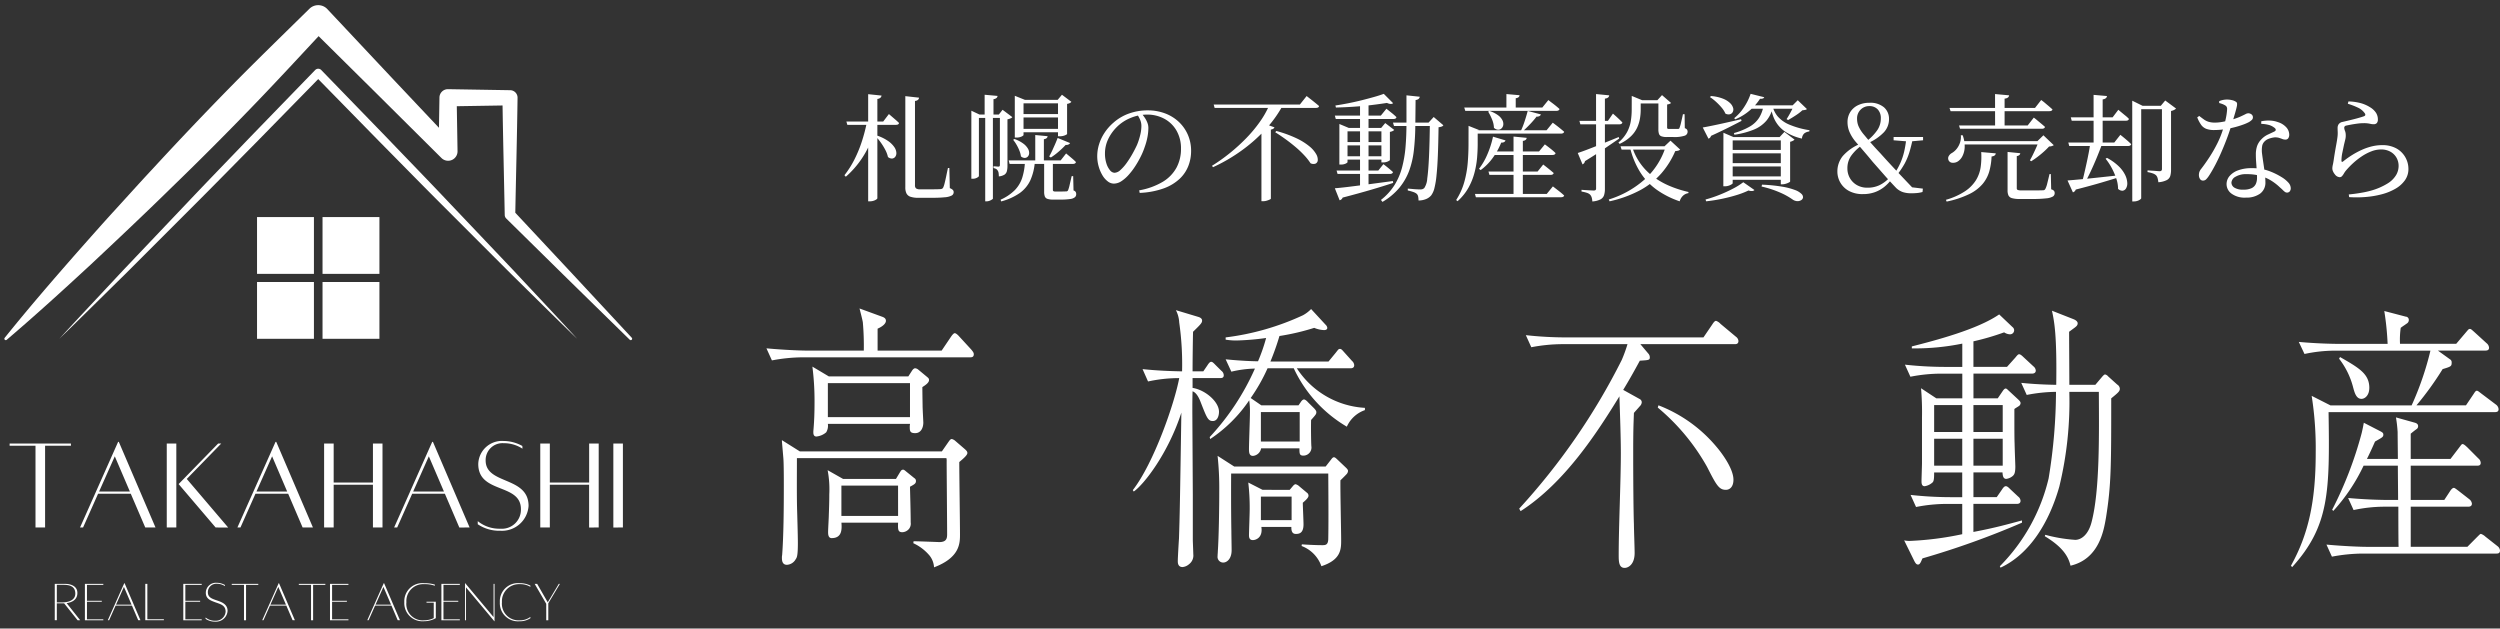
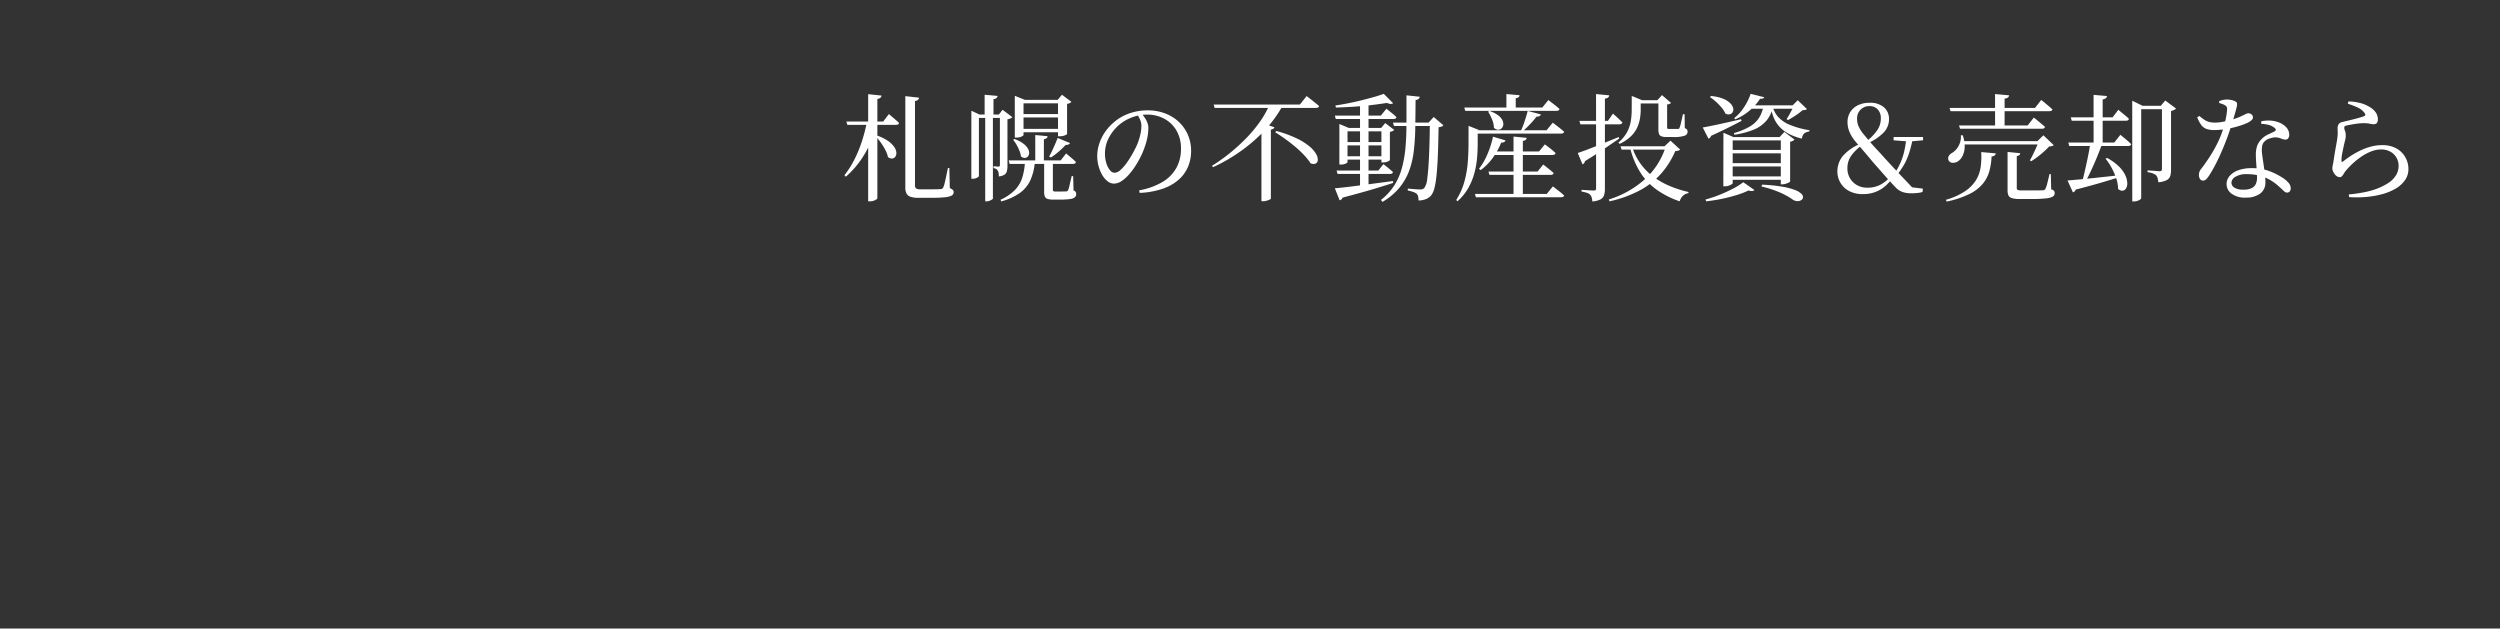
<svg xmlns="http://www.w3.org/2000/svg" width="300.521" height="75.559" viewBox="0 0 300.521 75.559">
  <rect x="0" y="0" width="300.521" height="75.559" fill="#333333" stroke="none" />
  <g id="グループ_36017" data-name="グループ 36017" transform="translate(-646.48 -13514.836)">
-     <path id="合体_39" data-name="合体 39" d="M24.192,73.77v-.162A1.779,1.779,0,0,0,25.369,74,1.183,1.183,0,0,0,26.6,72.917c0-.8-.647-.915-1.256-1.143-.544-.2-1.149-.407-1.122-1.181a1.212,1.212,0,0,1,1.319-1.155,2.03,2.03,0,0,1,.973.26l.007.143a1.742,1.742,0,0,0-.977-.287,1.015,1.015,0,0,0-1.078,1.015c0,.561.37.735.918.93s1.454.409,1.454,1.317a1.386,1.386,0,0,1-1.467,1.291A1.99,1.99,0,0,1,24.192,73.77Zm35.375-2a2.177,2.177,0,0,1,2.393-2.284,2.68,2.68,0,0,1,1.276.288v.152a2.327,2.327,0,0,0-1.276-.324,2.054,2.054,0,0,0-2.143,2.169,2,2,0,0,0,2.143,2.176,2.055,2.055,0,0,0,1.276-.407v.155a2.279,2.279,0,0,1-1.34.368A2.175,2.175,0,0,1,59.567,71.768Zm-.663,2.29-3.409-4.074v3.954h-.115V69.484H55.4l3.412,4.078V69.569h.115v4.489Zm-10.822-2.29a2.177,2.177,0,0,1,2.393-2.284,4.249,4.249,0,0,1,1.276.168v.141a3.542,3.542,0,0,0-1.276-.193,2.028,2.028,0,0,0-2.143,2.169,1.971,1.971,0,0,0,2.143,2.176,2.714,2.714,0,0,0,1.145-.264V71.827h-.87v-.115h1.119v1.98a2.971,2.971,0,0,1-1.458.367A2.174,2.174,0,0,1,48.082,71.768Zm17.06,2.171V71.965l-1.388-2.395h.3l1.269,2.214,1.326-2.214h.133L65.39,71.9v2.04Zm-12.581,0h-.021V69.57h2.215v.115H52.788V71.6h1.78v.114h-1.78v2.112h1.966v.114Zm-13.392,0h-.021V69.57h2.215v.115H39.4V71.6h1.78v.114H39.4v2.112h1.966v.114Zm-2.3,0V69.685H35.4V69.57h3.189v.115h-1.47v4.254Zm-8.06,0V69.685h-1.47V69.57h3.189v.115h-1.47v4.254Zm-7.275,0h-.021V69.57h2.214v.115H21.76V71.6h1.779v.114H21.76v2.112h1.965v.114Zm-11.825,0H9.686V69.57H11.9v.115H9.935V71.6h1.78v.114H9.935v2.112H11.9v.114Zm-.9,0L7.19,71.906c-.059,0-.1,0-.129,0h-.75v2.03H6.063V69.57h1.32c.355,0,1.4.131,1.4,1.09,0,.9-.777,1.149-1.293,1.22l1.633,2.057ZM6.311,71.793h.63c.815,0,1.591-.277,1.591-1.056,0-.886-.7-1.055-1.412-1.055H6.311Zm40.977,2.143-.752-1.756H44.571l-.782,1.756h-.158l1.981-4.453h.038l1.908,4.453Zm-2.666-1.871h1.864l-.914-2.134Zm-9.97,1.871L33.9,72.181H31.935l-.782,1.756H31l1.981-4.453h.038l1.908,4.453Zm-2.666-1.871H33.85l-.915-2.134ZM16.944,73.937V69.569h.249v4.254H19.18v.114Zm-.849,0-.753-1.756H13.377l-.782,1.756h-.158l1.981-4.453h.037l1.909,4.453Zm-2.667-1.871h1.864l-.914-2.134ZM56.909,62.4v-.374a4.119,4.119,0,0,0,2.718.909A2.289,2.289,0,0,0,62.1,60.59c0-3.165-5.129-1.816-5.129-5.429a2.848,2.848,0,0,1,3.05-2.771,4.7,4.7,0,0,1,2.249.6l.016.329a4.034,4.034,0,0,0-2.259-.661,2.024,2.024,0,0,0-2.168,2.078c0,2.93,5.159,1.87,5.159,5.459a3.2,3.2,0,0,1-3.392,2.986A4.594,4.594,0,0,1,56.909,62.4Zm16.3.392V52.7h1.149V62.79Zm-2.914,0V57.647h-4.72V62.79h-1.15V52.7h1.15v4.686H70.3V52.7h1.149V62.79Zm-15.6,0-1.738-4.059H49.029L47.224,62.79h-.368L51.435,52.5h.089l4.408,10.29Zm-5.549-4.323h3.7L51.03,54.234ZM44.31,62.79V57.647H39.59V62.79H38.44V52.7h1.15v4.686H44.31V52.7h1.15V62.79Zm-8.453,0-1.738-4.059H30.19L28.385,62.79h-.368L32.6,52.5h.089l4.408,10.29Zm-5.549-4.323H34L32.19,54.234ZM25.4,62.79l-4.448-5.219L25.7,52.7h.371l-4.139,4.253,4.978,5.842Zm-5.874,0V52.7h1.149V62.79Zm-2.585,0L15.2,58.731H11.271L9.465,62.79H9.1L13.677,52.5h.088l4.409,10.29Zm-5.549-4.323h3.7l-1.813-4.232ZM3.747,62.79V52.961H.636V52.7H8.007v.264H4.9V62.79ZM75.186,40.226l-7.437-7.282-7.417-7.3a.612.612,0,0,1-.179-.413V25.2c-.084-4.38-.194-8.76-.262-13.14l-5.5.089.089,5.41a1.132,1.132,0,0,1-1.927.821l-.029-.028L44.59,10.468,37.779,3.727c-2.706,2.911-5.406,5.828-8.17,8.683q-4.678,4.84-9.517,9.523c-1.6,1.574-3.221,3.127-4.849,4.676s-3.263,3.084-4.9,4.619c-3.3,3.05-6.622,6.078-10.056,9a.174.174,0,0,1-.243-.019.175.175,0,0,1,0-.219C2.864,36.479,5.8,33.078,8.767,29.7c1.49-1.68,2.972-3.368,4.488-5.023s3.012-3.328,4.545-4.966q4.561-4.956,9.27-9.764c3.141-3.2,6.366-6.328,9.567-9.475L36.68.43A1.505,1.505,0,0,1,38.8.446l.025.026,7.658,8.157,5.764,6.113.059-3.608V11.1a1.016,1.016,0,0,1,1.033-1l7.444.123h.029a.9.9,0,0,1,.883.908c-.064,4.608-.182,9.216-.272,13.823l6.919,7.407,7.083,7.622a.171.171,0,0,1-.009.24.172.172,0,0,1-.117.046A.166.166,0,0,1,75.186,40.226ZM60.9,32.294l-7.883-7.887c-2.634-2.622-5.231-5.284-7.845-7.925L37.733,8.887,30.3,16.48c-2.614,2.642-5.21,5.3-7.845,7.925L14.57,32.294c-2.655,2.6-5.283,5.231-7.96,7.813,2.51-2.743,5.069-5.439,7.6-8.161l7.679-8.087c2.553-2.7,5.143-5.367,7.715-8.05L37.367,7.8a.51.51,0,0,1,.721-.012L38.1,7.8l7.764,8.006c2.572,2.684,5.163,5.348,7.715,8.05l7.679,8.087c2.532,2.722,5.091,5.419,7.6,8.162C66.183,37.525,63.552,34.9,60.9,32.294ZM38.251,40.107V33.283H45.09v6.824Zm-7.873,0V33.283h6.839v6.824ZM38.251,32.3V25.476H45.09V32.3Zm-7.873,0V25.476h6.839V32.3Z" transform="translate(647 13515.455)" fill="#fff" stroke="rgba(0,0,0,0)" stroke-miterlimit="10" stroke-width="1" />
    <g id="グループ_35471" data-name="グループ 35471" transform="translate(0 6.461)">
-       <path id="パス_50945" data-name="パス 50945" d="M21.435-16.684c0-.2-.114-.27-.229-.371l-1.059-.878a.709.709,0,0,0-.372-.169c-.114,0-.229.068-.372.27l-.458.709H9.388L7.413-18.3a32.4,32.4,0,0,1,.258,4.286c0,1.08-.029,2.261-.143,3.476v.135c0,.135,0,.506.372.506a2.1,2.1,0,0,0,1.173-.506,1.531,1.531,0,0,0,.2-1.013h9.873c0,.034-.029.236-.029.27,0,.574,0,.844.658.844s.973-.608.973-1.283c0-.067-.086-1.688-.086-1.924-.029-1.856-.029-2.059-.029-2.329C20.949-16.042,21.435-16.346,21.435-16.684Zm-2.289,4.455H9.273v-4.084h9.873Zm.715,7.7a.387.387,0,0,0-.2-.371l-1-.81c-.229-.2-.286-.2-.343-.2-.2,0-.258.135-.372.3l-.486.81H11.1L9.245-5.85a12.264,12.264,0,0,1,.2,2.9c0,.911-.029,1.755-.057,2.464,0,.3-.086,1.721-.086,2.059,0,.236,0,.743.429.743,1.259,0,1.231-1.08,1.173-1.856h6.811c-.029.81-.029,1.148.515,1.148a1.1,1.1,0,0,0,.8-.405,1.016,1.016,0,0,0,.2-.776c0-1.181-.057-3.105-.086-4.286C19.632-4.129,19.861-4.23,19.861-4.534ZM17.715-.349H10.9V-3.994h6.811Zm9.1-19.44c0-.169-.086-.3-.315-.574l-1.459-1.586c-.057-.068-.343-.371-.515-.371-.143,0-.343.27-.458.439l-1.116,1.654h-7.7V-22.86c.83-.371,1-.742,1-.945,0-.236-.143-.371-.4-.472L13.079-25.29c.057.236.372,1.417.4,1.688a32.267,32.267,0,0,1,.114,3.375H6.64c-.544,0-2.6-.068-4.75-.27l.658,1.451a20.293,20.293,0,0,1,3.692-.371H26.386C26.586-19.417,26.815-19.451,26.815-19.789Zm-.773,11.88c0-.135-.029-.236-.343-.506L24.526-9.427a1.116,1.116,0,0,0-.343-.169c-.172,0-.258.135-.429.371l-.773,1.114H5.9L3.75-9.461c0,.236.029.439.172,2.16.057.608.057,2.6.057,3.308,0,2.9-.029,6.041-.2,8.336a1.486,1.486,0,0,0-.029.338c0,.236,0,.844.6.844A1.289,1.289,0,0,0,5.41,4.849c.143-.2.258-.405.258-1.958,0-.911-.086-3.713-.086-3.746C5.524-2.644,5.553-5.479,5.553-7.3H23.524a1.645,1.645,0,0,1,.029.439c0,1.249.057,7.324.057,8.708,0,.473-.057.945-.944.945-.029,0-2.6-.1-3.091-.1l-.029.236A5.6,5.6,0,0,1,21.493,4.41a2.494,2.494,0,0,1,.544,1.418c3.119-1.181,3.119-2.9,3.119-3.983,0-1.249-.086-7.324-.086-8.674C25.47-7.166,26.043-7.639,26.043-7.909Zm47.79-5.164v-.27A10.441,10.441,0,0,1,65.648-18.1h6.467c.2,0,.429-.067.429-.371a.728.728,0,0,0-.258-.506l-.973-1.08c-.258-.3-.343-.371-.486-.371s-.172.034-.486.439l-.887,1.08H62.472a31.469,31.469,0,0,0,1.087-3.071,27.742,27.742,0,0,0,4.178-.979,3.385,3.385,0,0,0,1.2.27c.114,0,.372-.034.372-.27a.6.6,0,0,0-.2-.371l-1.746-1.89a4.093,4.093,0,0,1-.973.743,31.022,31.022,0,0,1-9.3,2.666v.27a7.512,7.512,0,0,0,1.345.1,30.907,30.907,0,0,0,3.52-.3,20.76,20.76,0,0,1-.973,2.8c-.372,0-1.889-.034-3.892-.236l.687,1.485a13.346,13.346,0,0,1,2.833-.371,29.651,29.651,0,0,1-5.437,8.235l.057.236a17.07,17.07,0,0,0,4.693-4.658,9.421,9.421,0,0,1,.086,1.586c0,.608-.114,3.578-.114,4.253,0,.439.029.844.486.844a1.1,1.1,0,0,0,.973-.911h4.607c0,.641,0,.878.486.878a.975.975,0,0,0,.944-1.148c-.029-.506-.057-2.261-.029-3.139.572-.641.63-.709.63-.945,0-.1-.057-.236-.286-.473l-.715-.709c-.143-.169-.343-.338-.486-.338-.086,0-.229.068-.4.338l-.258.371H61.384L60.1-14.524A21.205,21.205,0,0,0,62.128-18.1h3.148a15.919,15.919,0,0,0,6.382,7.02A3.717,3.717,0,0,1,73.833-13.072Zm-7.841,3.78H61.327v-3.544h4.665ZM67.05-2.779a.444.444,0,0,0-.2-.371l-.887-.743a1.091,1.091,0,0,0-.458-.27c-.143,0-.286.169-.343.236l-.372.439H61.527L59.81-4.365a26.426,26.426,0,0,1,.172,3.173c0,.506-.086,2.768-.086,3.173,0,.2.029.574.458.574.372,0,1.231-.3,1.03-1.586H64.99c-.029.743.286.844.544.844.372,0,.916-.068.916-1.148,0-.405-.086-2.228-.086-2.6C66.593-2.137,67.05-2.509,67.05-2.779ZM65.019.158H61.327V-2.677h3.692ZM71.8-5.749c0-.1-.029-.2-.286-.439l-1.03-.979c-.143-.135-.258-.236-.372-.236-.086,0-.172.034-.343.27l-.658.844H58.122l-2-1.283a36.552,36.552,0,0,1,.2,4.253c0,2.194-.057,5.569-.172,7.223,0,.169-.029.371-.029.574a.682.682,0,0,0,.687.776c.4,0,1-.405,1-1.485,0-.371-.029-1.924-.029-2.228-.057-3.308-.029-6.75-.029-6.986H69.426c.029,4.219.029,6.345,0,7.8,0,.743-.286.81-.687.81-.973,0-2-.068-2.49-.1l-.029.2A4.008,4.008,0,0,1,68.6,5.693c2.375-.776,2.375-2.059,2.375-3.139,0-1.114-.114-6.143-.086-7.189.258-.236.715-.709.744-.743A.623.623,0,0,0,71.8-5.749ZM56.863-17.257a.69.69,0,0,0-.286-.54l-.715-.709c-.258-.27-.372-.371-.515-.371s-.286.169-.458.439l-.486.709H53.114c0-1.249.029-3.611.057-4.759.973-.945,1.087-1.08,1.087-1.35,0-.169-.114-.337-.458-.439l-2.69-.81a3.625,3.625,0,0,1,.4,1.485,35.412,35.412,0,0,1,.343,5.873c-1.66-.034-3.119-.1-4.75-.27l.658,1.485a17.505,17.505,0,0,1,3.749-.405c-.572,3.071-3.062,10.226-5.58,13.466l.114.169c1.259-.878,4.149-4.624,5.723-9.484-.172,11.205-.2,12.454-.286,15.12-.029.405-.143,2.3-.143,2.734,0,.169,0,.709.572.709a1.368,1.368,0,0,0,.773-.338A1.307,1.307,0,0,0,53.2,4.241c0-.236-.057-1.485-.057-1.755V-2.88l-.057-9.956c0-.844,0-1.688.029-2.5.229.1.6.3,1,1.384.715,1.823.859,2.194,1.431,2.194.544,0,.744-.608.744-1.114,0-1.215-1.66-2.633-3.176-2.869V-16.92h3.32C56.634-16.92,56.863-16.954,56.863-17.257ZM118.132-4.7c0-1.485-1.717-3.578-1.946-3.848a17.1,17.1,0,0,0-7.068-5.1l-.086.27a25.469,25.469,0,0,1,5.924,7.121c1.116,2.194,1.431,2.768,2.261,2.768C117.7-3.487,118.132-3.859,118.132-4.7Zm.6-16.673a.679.679,0,0,0-.286-.506l-1.86-1.553a1.348,1.348,0,0,0-.544-.371c-.143,0-.286.169-.458.439l-1.059,1.553h-16.6a44.4,44.4,0,0,1-4.75-.27l.658,1.451A20.13,20.13,0,0,1,97.527-21h7.87a17.685,17.685,0,0,1-.687,1.89A78.418,78.418,0,0,1,92.376-1.226l.172.3c5.351-3.443,9.243-9.518,11.876-13.8.086,2.531.172,5.1.172,6.818,0,3.409-.258,8.843-.258,12.218,0,.776,0,1.586.715,1.586.429,0,1.2-.405,1.2-1.789,0-.574-.086-2.936-.086-3.443-.057-1.62-.086-5.4-.086-8.438,0-2.768.029-3.375.086-4.961.2-.236.515-.574.715-.81a.719.719,0,0,0,.229-.472.457.457,0,0,0-.286-.405l-1.946-1.08c.658-1.08,1.288-2.194,2-3.51,1.059-.067,1.2-.067,1.2-.405a.68.68,0,0,0-.2-.472L106.942-21H118.3C118.418-21,118.732-21,118.732-21.375Zm35.742,3.544a.706.706,0,0,0-.286-.506l-1.2-1.114c-.172-.169-.372-.338-.515-.338s-.286.2-.458.405l-1,1.114h-4.035v-3.071a30.476,30.476,0,0,0,3.692-1.08,1.335,1.335,0,0,0,.687.236.488.488,0,0,0,.515-.473.487.487,0,0,0-.2-.4l-1.6-1.519c-2.633,1.823-7.727,3.139-10.5,3.848v.236a28.419,28.419,0,0,0,6.067-.574v2.8h-2.146a44.394,44.394,0,0,1-4.75-.27l.658,1.451a19.088,19.088,0,0,1,3.692-.371h2.547v2.97h-3.119L140.682-15.7a33.29,33.29,0,0,1,.114,3.51v5.5c0,.3-.057,1.823-.057,2.16,0,.2,0,.608.372.608a1.816,1.816,0,0,0,.973-.473c.143-.169.172-.439.172-1.181h3.377v2.97h-1.459a44.823,44.823,0,0,1-4.75-.27l.658,1.451a19.088,19.088,0,0,1,3.692-.371h1.86V1.845a37.606,37.606,0,0,1-6.324.81,3.183,3.183,0,0,1-.658-.068l1.231,2.5c.143.27.258.405.429.405.143,0,.2-.068.286-.2s.143-.3.258-.54A100.55,100.55,0,0,0,152.815.461V.191c-1.774.473-3.176.878-5.838,1.384V-1.8h5.237c.2,0,.429-.068.429-.371a.679.679,0,0,0-.286-.506l-.973-.911c-.229-.236-.372-.338-.515-.338s-.286.135-.458.405l-.63.911h-2.8V-5.58h3.491c.029.27.029.776.458.776a1.506,1.506,0,0,0,.715-.3c.258-.2.372-.405.372-1.215,0-.068-.086-2.363-.086-2.666-.029-.709-.029-1.654-.029-4.219.172-.135.429-.27.515-.338a.449.449,0,0,0,.229-.371c0-.169-.143-.3-.286-.439l-1.2-1.114c-.143-.135-.2-.2-.315-.2s-.258.169-.343.3l-.6.878h-2.919v-2.97h7.04C154.217-17.46,154.475-17.527,154.475-17.831ZM150.5-10.44h-3.52v-3.24h3.52Zm0,4.05h-3.52V-9.63h3.52Zm-4.865-4.05h-3.377v-3.24h3.377Zm0,4.05h-3.377V-9.63h3.377Zm18.944-9.248a.632.632,0,0,0-.315-.506l-1.087-.979a.66.66,0,0,0-.372-.236c-.114,0-.286.2-.429.371l-.744.878H158.51c0-.743-.029-6.109-.029-6.379.229-.169.372-.27.687-.506.172-.135.343-.27.343-.506s-.258-.405-.515-.506l-2.576-1.013c.286,1.316.6,2.9.515,8.91-2.146-.034-3.52-.169-4.207-.236l.658,1.451a18.942,18.942,0,0,1,3.52-.371,65.337,65.337,0,0,1-.887,10.4,22.23,22.23,0,0,1-5.866,10.564l.086.169c3.548-1.654,5.866-5.5,7.068-9.754a43.337,43.337,0,0,0,1.2-11.374h3.548c.029,5.231.114,11.813-.859,15.593-.4,1.62-1.288,2.194-1.975,2.194a18.543,18.543,0,0,1-3.606-.608l-.057.169c1.946,1.181,2.8,2.261,3.091,3.544,3.463-.81,4.006-4.286,4.264-5.771.63-3.915.63-6.244.63-14.344C164.376-15.165,164.577-15.334,164.577-15.637Zm29.99-.1c0-1.688-1.231-2.4-3.52-3.713l-.114.2a9.416,9.416,0,0,1,1.688,3.443c.172.641.372,1.384,1,1.384C194.052-14.422,194.567-14.861,194.567-15.739Zm15.539,2.565a.742.742,0,0,0-.286-.54l-1.746-1.316c-.315-.236-.458-.371-.572-.371s-.172.034-.429.439l-.887,1.316h-5.952A37.068,37.068,0,0,0,203.381-18c1-.3,1.087-.337,1.087-.776a.431.431,0,0,0-.114-.338l-1.545-1.114h5.723c.172,0,.429-.034.429-.338a.748.748,0,0,0-.286-.54l-1.517-1.384c-.343-.3-.372-.338-.515-.338-.114,0-.143.034-.458.405l-1.173,1.384h-6.754a10.167,10.167,0,0,1,.086-1.924c.258-.2.286-.2.715-.506a.493.493,0,0,0,.258-.439.387.387,0,0,0-.372-.4l-2.576-.675a34.134,34.134,0,0,1,.4,3.949h-5.9c-.544,0-2.633-.034-4.779-.236l.687,1.451a17.581,17.581,0,0,1,3.692-.4h11.447a36.4,36.4,0,0,1-2.261,6.581H189.9l-2.261-1.148a40.449,40.449,0,0,1,.486,6.851c0,5.805-.858,9.754-2.976,13.568l.143.169c4.493-4.961,4.521-9.079,4.378-18.63h20C209.877-12.836,210.106-12.87,210.106-13.174ZM210.278,3.8a.732.732,0,0,0-.286-.506l-1.459-1.148a1.547,1.547,0,0,0-.544-.338c-.086,0-.114.034-.458.371l-1.173,1.181h-6.811V-1.462h6.925c.2,0,.429-.068.429-.371a.781.781,0,0,0-.286-.506L205.27-3.386c-.4-.3-.458-.338-.544-.338-.172,0-.372.27-.458.405l-.687,1.046h-4.035V-6.39h7.984c.2,0,.429-.034.429-.337a.713.713,0,0,0-.286-.54l-1.345-1.35c-.086-.067-.372-.371-.544-.371-.114,0-.143.067-.429.439l-1.03,1.35h-4.779v-3.038c.286-.236.458-.371.687-.54a.405.405,0,0,0,.2-.371c0-.3-.286-.371-.372-.405l-2.289-.641a16.292,16.292,0,0,1,.2,1.755c0,.473.029,2.734.029,3.24h-3.72c.4-.81.63-1.316.973-2.093.887-.506,1-.54,1-.844,0-.2-.143-.27-.315-.371l-2.032-1.046c-.057.3-.114.641-.258,1.249A45.667,45.667,0,0,1,190.1-1.091l.143.135A22.065,22.065,0,0,0,193.88-6.39H198c0,.81.029,3.51.029,4.118h-1.259c-.544,0-2.6-.034-4.75-.236l.658,1.451a17.787,17.787,0,0,1,3.692-.405h1.688c0,.473,0,4.118.029,4.826h-3.921c-.544,0-2.6-.068-4.75-.27l.658,1.451a20.294,20.294,0,0,1,3.692-.371h16.083C210.049,4.174,210.278,4.14,210.278,3.8Z" transform="translate(736.723 13570.745)" fill="#fff" />
      <path id="パス_51256" data-name="パス 51256" d="M-87.5-11.522l1.652.182a.424.424,0,0,1-.119.252.585.585,0,0,1-.371.14V-.812a.485.485,0,0,0,.126.378.86.86,0,0,0,.532.112h1.26q.42,0,.721-.007t.455-.021a.465.465,0,0,0,.182-.056.361.361,0,0,0,.126-.154,2.8,2.8,0,0,0,.161-.5q.091-.357.189-.833t.21-.994h.168l.056,2.422a1.1,1.1,0,0,1,.364.217.384.384,0,0,1,.1.273.45.45,0,0,1-.238.4,2.168,2.168,0,0,1-.847.21Q-83.384.7-84.49.7H-85.9a3.055,3.055,0,0,1-.952-.119.841.841,0,0,1-.5-.392A1.592,1.592,0,0,1-87.5-.56ZM-94.584-8.47h4.424l.686-.9.119.1q.119.105.308.266t.406.35q.217.189.385.357-.042.224-.364.224h-5.852Zm2.478,0h1.19v.224A13.559,13.559,0,0,1-92.3-4.718a11.235,11.235,0,0,1-2.352,2.884l-.168-.182A11.248,11.248,0,0,0-93.6-3.941a15.36,15.36,0,0,0,.9-2.212A19.869,19.869,0,0,0-92.106-8.47Zm.14-3.29,1.61.168a.478.478,0,0,1-.133.259.674.674,0,0,1-.371.147V.742q0,.07-.133.161a1.251,1.251,0,0,1-.336.154,1.386,1.386,0,0,1-.413.063h-.224Zm1.092,4.984a5.2,5.2,0,0,1,1.323.658,2.878,2.878,0,0,1,.728.721,1.359,1.359,0,0,1,.245.665.73.73,0,0,1-.133.5.522.522,0,0,1-.378.21.713.713,0,0,1-.5-.189,3.331,3.331,0,0,0-.322-.861,7.344,7.344,0,0,0-.539-.875,8.1,8.1,0,0,0-.581-.728Zm16.534-4.3v-.49l1.218.49h3.934l.518-.616,1.134.854a.618.618,0,0,1-.189.147,1.24,1.24,0,0,1-.329.1v3.612q0,.056-.259.168a1.646,1.646,0,0,1-.651.112h-.182v-3.962H-73.29v3.808q0,.07-.238.189a1.417,1.417,0,0,1-.63.119h-.182Zm.5,1.708h5.152v.406h-5.152Zm-.028,1.778h5.194v.406h-5.194Zm1.988.742,1.484.14a.352.352,0,0,1-.112.231.669.669,0,0,1-.336.133v2.7h-1.036Zm-3.192,3.052h6.244l.658-.84.2.168q.2.168.483.406t.5.462q-.056.224-.378.224h-7.6Zm.686-2.576a3.97,3.97,0,0,1,1.078.56,2.036,2.036,0,0,1,.553.609,1,1,0,0,1,.14.553.615.615,0,0,1-.168.4.519.519,0,0,1-.364.154.693.693,0,0,1-.455-.189,2.8,2.8,0,0,0-.189-.7,5.4,5.4,0,0,0-.343-.7,4.308,4.308,0,0,0-.406-.588Zm5.194-.126,1.5.616a.45.45,0,0,1-.189.168.641.641,0,0,1-.343.056,10.828,10.828,0,0,1-.882.84,7.984,7.984,0,0,1-.9.672l-.2-.126a10.079,10.079,0,0,0,.5-1.008Q-69.426-5.88-69.188-6.5ZM-79.562-9.31v-.462l.98.462H-75.7V-8.9h-2.954v6.972q0,.084-.224.21a1.068,1.068,0,0,1-.532.126h-.154Zm3.43,0h-.126l.448-.574L-74.634-9a.491.491,0,0,1-.224.154,2.075,2.075,0,0,1-.364.112V-3.15a2.562,2.562,0,0,1-.07.644.724.724,0,0,1-.287.42,1.511,1.511,0,0,1-.679.21,2.723,2.723,0,0,0-.028-.4.656.656,0,0,0-.112-.3.469.469,0,0,0-.182-.189A.844.844,0,0,0-76.9-2.87v-.224l.119.007q.119.007.273.021t.224.014q.154,0,.154-.21Zm-1.834.168V-11.69l1.554.14a.394.394,0,0,1-.119.245.674.674,0,0,1-.371.147v2.016h-.14v.028h.07V.8q0,.028-.112.105a1.482,1.482,0,0,1-.287.147,1.028,1.028,0,0,1-.385.07h-.14V-9.114h.07v-.028Zm7.154,5.46h1.05v3.4a.225.225,0,0,0,.056.175.458.458,0,0,0,.266.049h.672q.224,0,.392-.007t.252-.007a.25.25,0,0,0,.2-.168,4.127,4.127,0,0,0,.182-.637l.238-1.029h.182l.042,1.722a.453.453,0,0,1,.273.2.622.622,0,0,1,.049.252.475.475,0,0,1-.154.357,1.1,1.1,0,0,1-.56.217,7.3,7.3,0,0,1-1.162.07h-.9a2,2,0,0,1-.693-.091.5.5,0,0,1-.308-.3,1.615,1.615,0,0,1-.077-.546Zm-2.31.07h1.19a6.561,6.561,0,0,1-.539,2.205A3.919,3.919,0,0,1-73.745.126a7.053,7.053,0,0,1-2.233,1.008l-.07-.21A5.688,5.688,0,0,0-74.333-.231a3.826,3.826,0,0,0,.882-1.47A7.372,7.372,0,0,0-73.122-3.612ZM-59.388-.2a8.322,8.322,0,0,0,2.842-1.029,4.541,4.541,0,0,0,1.645-1.7,4.733,4.733,0,0,0,.539-2.268A4.258,4.258,0,0,0-54.9-7.378a3.728,3.728,0,0,0-1.47-1.428,4.325,4.325,0,0,0-2.093-.5,5.13,5.13,0,0,0-1.946.4A5.014,5.014,0,0,0-62.118-7.77a5.218,5.218,0,0,0-1.015,1.456A4,4,0,0,0-63.5-4.606a3.774,3.774,0,0,0,.168,1.155,2.366,2.366,0,0,0,.434.833.741.741,0,0,0,.546.308,1.125,1.125,0,0,0,.721-.343,5.2,5.2,0,0,0,.763-.875,11.739,11.739,0,0,0,.693-1.1q.315-.567.525-1.029A7.881,7.881,0,0,0-59.276-6.8a4.656,4.656,0,0,0,.154-1.12,1.859,1.859,0,0,0-.14-.735,4.211,4.211,0,0,0-.35-.651l.532-.1a4.78,4.78,0,0,1,.378.5,2.981,2.981,0,0,1,.3.581,1.7,1.7,0,0,1,.119.616A6.036,6.036,0,0,1-58.394-6.6,7.729,7.729,0,0,1-58.73-5.39a8.351,8.351,0,0,1-.462,1.113,11.708,11.708,0,0,1-.665,1.169,8.382,8.382,0,0,1-.8,1.05,4.323,4.323,0,0,1-.875.763,1.67,1.67,0,0,1-.91.287,1.2,1.2,0,0,1-.721-.266A2.519,2.519,0,0,1-63.8-2a4.43,4.43,0,0,1-.455-1.064,4.491,4.491,0,0,1-.175-1.26,4.8,4.8,0,0,1,.217-1.4,5.38,5.38,0,0,1,.651-1.379A5.782,5.782,0,0,1-62.5-8.316a5.715,5.715,0,0,1,1.911-1.127,6.651,6.651,0,0,1,2.219-.371,5.855,5.855,0,0,1,2.072.357,4.946,4.946,0,0,1,1.652,1.008,4.7,4.7,0,0,1,1.1,1.547,4.833,4.833,0,0,1,.4,1.988,4.979,4.979,0,0,1-.322,1.757A4.234,4.234,0,0,1-54.509-1.6a5.558,5.558,0,0,1-1.9,1.155,9.722,9.722,0,0,1-2.919.553ZM-42.9-7.336a14.405,14.405,0,0,1,2.429.882,7.418,7.418,0,0,1,1.547.966,3.373,3.373,0,0,1,.805.924,1.318,1.318,0,0,1,.2.742.47.47,0,0,1-.273.413.757.757,0,0,1-.6-.049,6.888,6.888,0,0,0-.777-.98,11.912,11.912,0,0,0-1.078-1.015q-.595-.5-1.218-.945t-1.169-.784Zm-7.532-3.178h10.36l.812-1.022.154.119.385.3q.231.182.49.392t.469.392q-.042.224-.378.224h-12.18Zm5.74,2.7.322-.406,1.246.448a.4.4,0,0,1-.14.168.676.676,0,0,1-.294.1V.8q0,.042-.147.112a2.531,2.531,0,0,1-.357.133,1.455,1.455,0,0,1-.42.063h-.21Zm.924-2.59h1.638A14.382,14.382,0,0,1-44.233-7.49a19,19,0,0,1-2.891,2.541,20.19,20.19,0,0,1-3.388,1.967l-.126-.168a21.4,21.4,0,0,0,2.156-1.533,21.87,21.87,0,0,0,1.967-1.792,16.315,16.315,0,0,0,1.624-1.946A10.88,10.88,0,0,0-43.764-10.4Zm7.9,1.218h5.53l.672-.826.2.161.49.392A6.379,6.379,0,0,1-28.462-9q-.042.224-.364.224h-6.93Zm.21,6.608h5.012l.616-.77.2.154q.2.154.462.371t.49.427q-.056.224-.364.224h-6.3Zm-.21,2.128q.6-.042,1.687-.175t2.457-.315l2.828-.378.042.224q-1.05.35-2.541.791T-34.93.672a.5.5,0,0,1-.364.322ZM-34.8-6.006h5.012V-5.6H-34.8Zm0,1.708h5.012v.406H-34.8Zm4.816-7.5,1.12,1.12q-.224.2-.742-.028-.8.126-1.827.252t-2.135.2q-1.106.077-2.17.1L-35.8-10.4q.756-.112,1.568-.273t1.6-.357q.784-.2,1.47-.392T-29.988-11.8Zm-2.856,1.218,1.022-.2V-.658q0,.07-.231.2a1.248,1.248,0,0,1-.623.133h-.168ZM-35.322-7.7v-.476l1.134.476H-30.3l.49-.588,1.078.826a.54.54,0,0,1-.182.133,1.364,1.364,0,0,1-.336.105v3.388q0,.042-.238.161a1.343,1.343,0,0,1-.6.119h-.182V-7.294h-4.074v3.7q0,.07-.224.182a1.32,1.32,0,0,1-.588.112h-.168Zm6.44-.644h4.8v.406h-4.676Zm1.624-3.276,1.6.168a.458.458,0,0,1-.14.259.628.628,0,0,1-.364.133q-.014,1.736-.035,3.248a27.928,27.928,0,0,1-.175,2.835,10.459,10.459,0,0,1-.567,2.436A7.1,7.1,0,0,1-28.119-.5,7.7,7.7,0,0,1-30.142,1.19l-.182-.238A7.047,7.047,0,0,0-28.7-.826a7.786,7.786,0,0,0,.91-2.114,14.145,14.145,0,0,0,.42-2.485q.112-1.337.112-2.877T-27.258-11.62Zm2.814,3.276H-24.6l.616-.672,1.162.994a.374.374,0,0,1-.2.154,1.528,1.528,0,0,1-.378.084q-.028,1.946-.084,3.367t-.161,2.4A10.123,10.123,0,0,1-23.9-.455a2.446,2.446,0,0,1-.385.861,1.629,1.629,0,0,1-.686.469,2.449,2.449,0,0,1-.84.147,2.333,2.333,0,0,0-.042-.469.634.634,0,0,0-.168-.329,1.317,1.317,0,0,0-.441-.231A5.075,5.075,0,0,0-27.1-.182V-.406q.238.014.532.042t.56.042q.266.014.392.014a.843.843,0,0,0,.3-.042.729.729,0,0,0,.2-.126,2.336,2.336,0,0,0,.357-1.155q.133-.931.21-2.611T-24.444-8.344Zm9.2-3.43,1.582.14a.352.352,0,0,1-.112.231.691.691,0,0,1-.35.133V-9.9h-1.12Zm-5.068,1.624h9.38l.728-.9.133.1q.133.105.35.266t.448.35q.231.189.413.357a.257.257,0,0,1-.126.168.473.473,0,0,1-.238.056H-20.188ZM-17.4-2.464h5.908l.672-.84.217.168q.217.168.511.406t.532.448q-.056.224-.378.224h-7.35Zm-1.624,2.7H-10.4l.742-.91.133.1q.133.105.343.266t.448.35Q-8.5.238-8.3.42q-.056.21-.378.21H-18.914Zm1.736-9.982a3.627,3.627,0,0,1,1.064.539,1.676,1.676,0,0,1,.511.6.97.97,0,0,1,.091.553.7.7,0,0,1-.217.413.564.564,0,0,1-.413.154.788.788,0,0,1-.49-.231,2.9,2.9,0,0,0-.238-1.029,6.189,6.189,0,0,0-.462-.917Zm4.606,0,1.582.42a.373.373,0,0,1-.168.2.6.6,0,0,1-.35.063,10.455,10.455,0,0,1-.749.875q-.455.483-.889.875h-.266a9.75,9.75,0,0,0,.469-1.19Q-12.824-9.2-12.684-9.744ZM-19.166-7.42h8.75l.742-.91.14.1.35.266q.21.161.448.357t.434.364a.257.257,0,0,1-.126.168.5.5,0,0,1-.252.056H-19.166Zm-.63-.014v-.518l1.3.518h-.2V-5.74q0,.714-.07,1.589a10.759,10.759,0,0,1-.308,1.806A7.728,7.728,0,0,1-19.8-.525a6.248,6.248,0,0,1-1.316,1.631l-.168-.14a7.959,7.959,0,0,0,.987-2.205,12.49,12.49,0,0,0,.406-2.3q.091-1.148.091-2.2Zm3,2.562h5.474l.7-.854.217.161q.217.161.518.4a6.355,6.355,0,0,1,.553.49q-.056.224-.378.224H-17Zm-.056-1.778,1.5.448q-.1.28-.518.266a8.505,8.505,0,0,1-1.071,1.911A6.564,6.564,0,0,1-18.34-2.632l-.2-.154a7.7,7.7,0,0,0,.994-1.708A10.963,10.963,0,0,0-16.856-6.65Zm2.464-.014,1.582.154a.366.366,0,0,1-.119.238.6.6,0,0,1-.343.126V.448h-1.12Zm14.21-4.368v-.518l1.26.518H.9v1.176a6.451,6.451,0,0,1-.084.987,4.454,4.454,0,0,1-.329,1.1A3.523,3.523,0,0,1-.273-6.7a4.868,4.868,0,0,1-1.365.917l-.14-.168A4.331,4.331,0,0,0-.735-7.21,4.306,4.306,0,0,0-.287-8.547,8.567,8.567,0,0,0-.182-9.856Zm.462,0H3.64v.392H.28Zm2.744,0H2.9l.56-.616L4.55-10.7a.539.539,0,0,1-.175.105,1.336,1.336,0,0,1-.3.077v2.758a.173.173,0,0,0,.049.147.43.43,0,0,0,.217.035H5.39A.455.455,0,0,0,5.5-7.609a.185.185,0,0,0,.07-.119,4.136,4.136,0,0,0,.182-.623q.112-.469.224-1h.2L6.2-7.672a.509.509,0,0,1,.28.189.545.545,0,0,1,.056.259.5.5,0,0,1-.371.462,4,4,0,0,1-1.351.154H4.032A1.771,1.771,0,0,1,3.381-6.7a.483.483,0,0,1-.287-.294,1.641,1.641,0,0,1-.07-.525ZM-1.526-5.5h6.09V-5.1H-1.4Zm5.446,0H3.766l.714-.672L5.642-5.1a.523.523,0,0,1-.217.126,1.6,1.6,0,0,1-.371.056A10.173,10.173,0,0,1,3.388-2.247,9.2,9.2,0,0,1,.819-.21,14.277,14.277,0,0,1-2.842,1.12L-2.94.9A11.574,11.574,0,0,0,1.505-1.631,8.942,8.942,0,0,0,3.92-5.5Zm-4.074,0A7.27,7.27,0,0,0,.854-3.437,7.154,7.154,0,0,0,2.38-1.869,9.371,9.371,0,0,0,4.34-.742,13.379,13.379,0,0,0,6.65,0L6.622.14a1.186,1.186,0,0,0-.637.308,1.463,1.463,0,0,0-.4.672A10.645,10.645,0,0,1,2.842-.259,7.541,7.541,0,0,1,.847-2.366,10.047,10.047,0,0,1-.392-5.376ZM-6.468-8.554h3.43l.6-.868.2.175q.2.175.462.42t.476.469q-.056.224-.378.224H-6.356Zm2-3.22,1.582.154a.381.381,0,0,1-.133.259.689.689,0,0,1-.385.133V-.35a2.411,2.411,0,0,1-.1.728.889.889,0,0,1-.413.5,2.53,2.53,0,0,1-1,.259A1.93,1.93,0,0,0-4.991.665.906.906,0,0,0-5.18.322.988.988,0,0,0-5.565.1a4.363,4.363,0,0,0-.651-.154v-.21l.182.014q.182.014.441.028l.5.028q.238.014.322.014a.384.384,0,0,0,.245-.056.275.275,0,0,0,.063-.21Zm-2.2,7.084q.406-.126,1.176-.42t1.75-.686q.98-.392,2-.812l.056.182q-.686.476-1.715,1.176T-5.8-3.71a.527.527,0,0,1-.294.392Zm20.65-5.726H19.74v.406H13.748Zm-4.634-1.12a4.967,4.967,0,0,1,1.456.322,2.6,2.6,0,0,1,.847.532,1.3,1.3,0,0,1,.357.574.667.667,0,0,1-.042.49.532.532,0,0,1-.343.273.8.8,0,0,1-.539-.077,2.869,2.869,0,0,0-.462-.728,7.355,7.355,0,0,0-.679-.7,5.512,5.512,0,0,0-.721-.56Zm9.968,1.12h-.154l.616-.616,1.106,1.064a.487.487,0,0,1-.21.1,2.327,2.327,0,0,1-.336.042,5.828,5.828,0,0,1-.805.616q-.511.336-.917.56l-.182-.112q.154-.224.322-.525t.322-.6A5.164,5.164,0,0,0,19.32-10.416Zm-2.59.014a3.139,3.139,0,0,0,.63,1.3,3.772,3.772,0,0,0,1.372.987,10.1,10.1,0,0,0,2.464.686l-.028.154a1.194,1.194,0,0,0-.609.238.929.929,0,0,0-.273.616,6.309,6.309,0,0,1-1.736-.658,3.967,3.967,0,0,1-1.1-.924,3.84,3.84,0,0,1-.623-1.106,7.452,7.452,0,0,1-.322-1.232Zm-1.064-.014h1.162a3.848,3.848,0,0,1-.777,1.8A3.924,3.924,0,0,1,14.5-7.5a9.963,9.963,0,0,1-2.338.616l-.056-.2a8.348,8.348,0,0,0,1.883-.77,3.312,3.312,0,0,0,1.134-1.057A3.891,3.891,0,0,0,15.666-10.416ZM8.358-7.756q.406-.07,1.127-.217t1.624-.35q.9-.2,1.855-.427l.056.2q-.616.322-1.519.777T9.352-6.748a.469.469,0,0,1-.308.336Zm3,2.7H18.3v.406H11.354Zm0,1.582H18.3v.406H11.354Zm0,1.6H18.3v.406H11.354Zm6.384-4.732H17.6l.574-.616L19.39-6.3a.649.649,0,0,1-.2.147,1.37,1.37,0,0,1-.329.119V-1.26q0,.042-.161.126a2.062,2.062,0,0,1-.378.147,1.482,1.482,0,0,1-.413.063h-.168Zm-6.9,0v-.518l1.2.518h6.37V-6.2H11.956V-1.05q0,.042-.14.133a1.534,1.534,0,0,1-.35.161A1.454,1.454,0,0,1,11-.686h-.168ZM13.23-1.176l1.344.938a.4.4,0,0,1-.266.119,1.108,1.108,0,0,1-.448-.063,10.084,10.084,0,0,1-1.442.553q-.84.259-1.785.455T8.764,1.12L8.694.9A14.323,14.323,0,0,0,10.416.322a17.288,17.288,0,0,0,1.61-.742A8.025,8.025,0,0,0,13.23-1.176Zm2.254.294a19.393,19.393,0,0,1,2.443.245,7.99,7.99,0,0,1,1.526.4,2.152,2.152,0,0,1,.77.462.555.555,0,0,1,.189.434.454.454,0,0,1-.224.322.8.8,0,0,1-.462.119,1.043,1.043,0,0,1-.532-.175,8.394,8.394,0,0,0-1.5-.84,12.2,12.2,0,0,0-2.268-.742ZM14.112-11.8l1.638.406a.286.286,0,0,1-.14.147.818.818,0,0,1-.364.035A6.194,6.194,0,0,1,14-9.8a6.389,6.389,0,0,1-1.736,1.064l-.126-.14a5.5,5.5,0,0,0,1.183-1.316A6.767,6.767,0,0,0,14.112-11.8ZM27.608.252a3.4,3.4,0,0,1-1.673-.378,2.643,2.643,0,0,1-1.036-1,2.645,2.645,0,0,1-.357-1.337,2.922,2.922,0,0,1,.644-1.855A5.588,5.588,0,0,1,27.342-5.81l.126.21a5.337,5.337,0,0,0-1.274,1.253,2.59,2.59,0,0,0-.448,1.505,2.308,2.308,0,0,0,.3,1.169,2.267,2.267,0,0,0,.84.84,2.466,2.466,0,0,0,1.267.315,3.292,3.292,0,0,0,1.477-.315,4.1,4.1,0,0,0,1.183-.9l.224.224a4.9,4.9,0,0,1-.833.875,3.969,3.969,0,0,1-1.127.644A4.114,4.114,0,0,1,27.608.252Zm5.8-.1a3.153,3.153,0,0,1-.994-.14,2.2,2.2,0,0,1-.8-.49q-.826-.868-1.5-1.638t-1.33-1.512q-.448-.546-.777-.931l-.623-.728-.644-.749a4.751,4.751,0,0,1-.749-1.2,3.036,3.036,0,0,1-.231-1.155A2.249,2.249,0,0,1,26.1-9.625a2.226,2.226,0,0,1,.931-.812,3.071,3.071,0,0,1,1.351-.287,2.518,2.518,0,0,1,1.771.553,1.821,1.821,0,0,1,.595,1.393,2.307,2.307,0,0,1-.616,1.6,5.844,5.844,0,0,1-1.806,1.253l-.2-.238a5.891,5.891,0,0,0,1.232-1.3,2.473,2.473,0,0,0,.406-1.379,1.508,1.508,0,0,0-.378-1.092,1.336,1.336,0,0,0-1.008-.392,1.438,1.438,0,0,0-1.036.42,1.469,1.469,0,0,0-.434,1.106,2.349,2.349,0,0,0,.154.84,4.021,4.021,0,0,0,.6.98q.294.35.567.679t.623.721q.35.392.854.924.5.56.952,1.05t.91.98q.462.49,1,1.057T33.782-.294L32.97-.63l1.848.224L34.776,0a3.675,3.675,0,0,1-.686.126Q33.754.154,33.4.154ZM31.668-2l-.252-.224a8.894,8.894,0,0,0,.721-1.316,7.7,7.7,0,0,0,.434-1.323A13.692,13.692,0,0,0,32.83-6.44h.784q-.2.952-.42,1.673A7.527,7.527,0,0,1,32.62-3.4,9.827,9.827,0,0,1,31.668-2ZM31.3-6.216v-.392h3.542v.392l-1.568.14H33.04Zm6.72-3.892H48.3l.742-.952.14.105q.14.1.35.28t.441.371q.231.2.427.378-.056.21-.378.21H38.15Zm1.148,2.114h8.246l.742-.952.133.105q.133.1.343.28l.448.371q.238.2.42.364-.056.224-.378.224H39.284Zm4.326-3.78,1.694.154a.4.4,0,0,1-.133.252.7.7,0,0,1-.413.14v3.514H43.5ZM39.452-6.118H49.5v.406H39.452Zm-.07-.7h.224a3.813,3.813,0,0,1,.238,1.456,2.567,2.567,0,0,1-.273,1.057,1.638,1.638,0,0,1-.539.623,1.042,1.042,0,0,1-.658.168.52.52,0,0,1-.476-.322.548.548,0,0,1,.042-.5.959.959,0,0,1,.378-.357,2.028,2.028,0,0,0,.553-.483,2.371,2.371,0,0,0,.406-.742A2.16,2.16,0,0,0,39.382-6.818Zm9.366.7h-.154l.714-.7,1.246,1.19a.978.978,0,0,1-.56.154,8.516,8.516,0,0,1-.616.609q-.364.329-.77.637t-.77.532l-.154-.112q.182-.308.385-.728t.392-.847A7.447,7.447,0,0,0,48.748-6.118ZM41.832-4.8l1.75.154a.368.368,0,0,1-.154.266.813.813,0,0,1-.35.112,7.877,7.877,0,0,1-.273,1.778,4.141,4.141,0,0,1-.8,1.519A4.928,4.928,0,0,1,40.39.252a11.545,11.545,0,0,1-2.716.9L37.59.938A8.238,8.238,0,0,0,39.9-.1a4.434,4.434,0,0,0,1.309-1.337,4.173,4.173,0,0,0,.56-1.582A8.973,8.973,0,0,0,41.832-4.8ZM45-4.816l1.526.154q-.028.28-.42.35v3.85a.221.221,0,0,0,.1.21,1.154,1.154,0,0,0,.462.056h2.121q.329,0,.469-.014a.308.308,0,0,0,.182-.042.457.457,0,0,0,.112-.14,2.984,2.984,0,0,0,.224-.665q.126-.5.266-1.1H50.2l.042,1.834a.687.687,0,0,1,.343.189.45.45,0,0,1,.077.273.462.462,0,0,1-.21.4,1.961,1.961,0,0,1-.8.224A14.156,14.156,0,0,1,47.95.84h-1.5a3.267,3.267,0,0,1-.917-.1.659.659,0,0,1-.427-.329A1.485,1.485,0,0,1,45-.224ZM60.7-10.36h3.36v.406H60.7Zm-.714,0v-.616l1.246.616h-.168V.756q0,.042-.112.133a1.15,1.15,0,0,1-.315.168,1.318,1.318,0,0,1-.469.077H59.99Zm3.57,0h-.14L63.952-11l1.3.966a.756.756,0,0,1-.231.168,1.387,1.387,0,0,1-.371.126V-2.66a2.585,2.585,0,0,1-.091.728.849.849,0,0,1-.42.5,2.66,2.66,0,0,1-1.015.259,3.127,3.127,0,0,0-.084-.476A.835.835,0,0,0,62.86-2a1.1,1.1,0,0,0-.371-.224,3.322,3.322,0,0,0-.665-.168V-2.6l.182.014q.182.014.441.028t.49.035q.231.021.329.021a.3.3,0,0,0,.231-.07.305.305,0,0,0,.063-.21ZM52.6-8.974h5.026l.686-.91.126.105.329.273q.2.168.427.35a3.754,3.754,0,0,1,.392.364q-.042.224-.364.224H52.71ZM52.3-5.95h5.53l.728-.924.133.105q.133.105.336.273t.427.364q.224.2.406.378-.056.224-.378.224h-7.07Zm3.038-5.726,1.61.14a.381.381,0,0,1-.133.259.763.763,0,0,1-.385.147v5.418H55.342ZM56.952-4.1A6.13,6.13,0,0,1,58.38-3.073a3.761,3.761,0,0,1,.763,1.043,2.439,2.439,0,0,1,.245.924,1.16,1.16,0,0,1-.147.672.555.555,0,0,1-.413.28.737.737,0,0,1-.546-.224,3.944,3.944,0,0,0-.224-1.274,8.122,8.122,0,0,0-.56-1.274A6.967,6.967,0,0,0,56.784-4ZM52.206-1.386q.546-.042,1.526-.133t2.205-.224l2.527-.273.028.21q-.882.28-2.184.665T53.2-.294a.6.6,0,0,1-.147.224.461.461,0,0,1-.2.112Zm2.73-4.438h1.442q-.28.784-.651,1.68t-.756,1.715q-.385.819-.735,1.407H53.9q.14-.448.28-1.043t.287-1.26q.147-.665.273-1.316T54.936-5.824Zm18.69,6.5A2.665,2.665,0,0,1,71.925.2a1.415,1.415,0,0,1-.6-1.134,1.5,1.5,0,0,1,.357-.98,2.424,2.424,0,0,1,1.036-.693,4.582,4.582,0,0,1,1.631-.259,5.817,5.817,0,0,1,2.086.343,8.165,8.165,0,0,1,1.484.721,3.511,3.511,0,0,1,.833.672,1.026,1.026,0,0,1,.287.658.588.588,0,0,1-.126.406A.414.414,0,0,1,78.6.07a.437.437,0,0,1-.273-.091,2.656,2.656,0,0,1-.259-.231q-.14-.14-.322-.294a6.348,6.348,0,0,0-1.022-.8,5.18,5.18,0,0,0-1.3-.581,5.783,5.783,0,0,0-1.652-.217,2.468,2.468,0,0,0-1.393.322.878.878,0,0,0-.469.686.724.724,0,0,0,.35.609,1.928,1.928,0,0,0,1.092.245,2.2,2.2,0,0,0,.987-.182,1.056,1.056,0,0,0,.5-.5,1.77,1.77,0,0,0,.147-.742q0-.434-.035-.917l-.07-.966q-.035-.483-.035-.9A3.092,3.092,0,0,1,75-5.537a2.187,2.187,0,0,1,.49-.777,2.564,2.564,0,0,1,.8-.588q.448-.21.8-.378.168-.1.147-.224a.382.382,0,0,0-.189-.238,1.808,1.808,0,0,0-.679-.329,3.885,3.885,0,0,0-.875-.119V-8.5a4.238,4.238,0,0,1,1.078-.084A3.1,3.1,0,0,1,77.5-8.4a2.254,2.254,0,0,1,1.008.63,1.325,1.325,0,0,1,.35.882.741.741,0,0,1-.112.42.391.391,0,0,1-.35.168.99.99,0,0,1-.371-.07q-.175-.07-.4-.14a1.611,1.611,0,0,0-.546-.056A2.948,2.948,0,0,0,76.4-6.4a1.339,1.339,0,0,0-.546.364,1.009,1.009,0,0,0-.259.56,3.38,3.38,0,0,0-.021.728q.028.252.091.693t.14.959q.077.518.133,1.022a8.213,8.213,0,0,1,.056.9,1.62,1.62,0,0,1-.63,1.365A2.791,2.791,0,0,1,73.626.672ZM68.5-1.372a.413.413,0,0,1-.378-.21A.856.856,0,0,1,68-2.03a1.192,1.192,0,0,1,.056-.378,1.245,1.245,0,0,1,.21-.364q.476-.616.987-1.393a16.767,16.767,0,0,0,.98-1.715,11.038,11.038,0,0,0,.763-2q.1-.35.189-.728t.14-.714q.049-.336.063-.588a.575.575,0,0,0-.056-.336.654.654,0,0,0-.252-.21,2.21,2.21,0,0,0-.336-.147,2.888,2.888,0,0,0-.308-.091v-.224a2.157,2.157,0,0,1,.434-.14,2.256,2.256,0,0,1,.49-.056,2.68,2.68,0,0,1,.609.07,1.408,1.408,0,0,1,.483.2.276.276,0,0,1,.133.2,1.172,1.172,0,0,1-.035.392q-.056.266-.189.728T72-8.316q-.112.364-.3.938t-.455,1.26q-.266.686-.581,1.407T69.986-3.29q-.364.7-.742,1.288a3.1,3.1,0,0,1-.35.455A.527.527,0,0,1,68.5-1.372Zm1.316-6.076a2.614,2.614,0,0,1-.917-.14,1.376,1.376,0,0,1-.623-.476,3.884,3.884,0,0,1-.476-.91l.238-.168q.308.238.56.42a1.969,1.969,0,0,0,.56.28,2.576,2.576,0,0,0,.77.1,4.557,4.557,0,0,0,.658-.049q.336-.049.63-.119l.476-.112a9.01,9.01,0,0,0,1.246-.42q.434-.2.644-.308a.777.777,0,0,1,.336-.112.634.634,0,0,1,.406.133.432.432,0,0,1,.168.357.431.431,0,0,1-.161.336,2.167,2.167,0,0,1-.3.224,5.581,5.581,0,0,1-.763.329,10.949,10.949,0,0,1-1.071.322,11.2,11.2,0,0,1-1.2.231A8.714,8.714,0,0,1,69.818-7.448ZM86.016.294q.77-.07,1.5-.2a11.074,11.074,0,0,0,1.2-.266,7.758,7.758,0,0,0,1.988-.868,3.037,3.037,0,0,0,1.008-1.008,2.183,2.183,0,0,0,.294-1.064,1.988,1.988,0,0,0-.273-1.043,1.884,1.884,0,0,0-.749-.707,2.268,2.268,0,0,0-1.078-.252,3.25,3.25,0,0,0-1.183.231,5.872,5.872,0,0,0-1.148.6,8.853,8.853,0,0,0-1.043.819,9.673,9.673,0,0,0-.868.9,2.51,2.51,0,0,0-.231.336,1.879,1.879,0,0,1-.224.315.372.372,0,0,1-.287.133.772.772,0,0,1-.574-.336,1.523,1.523,0,0,1-.224-.357.881.881,0,0,1-.084-.357,1.952,1.952,0,0,1,.056-.427q.056-.245.1-.539.056-.392.14-.9t.175-1q.091-.49.133-.826a3.723,3.723,0,0,0,.042-.679q-.014-.273-.014-.511a.786.786,0,0,1,.126-.434.742.742,0,0,1,.476-.28l.847-.2q.5-.119.98-.252t.749-.231q.294-.126.028-.434a2.044,2.044,0,0,0-.8-.616,8.59,8.59,0,0,0-1.176-.448l.07-.28a6.058,6.058,0,0,1,1.617.245,4.169,4.169,0,0,1,.987.455,2.216,2.216,0,0,1,.721.679,1.493,1.493,0,0,1,.217.791.639.639,0,0,1-.126.427A.489.489,0,0,1,89-8.148a1.492,1.492,0,0,1-.343-.035q-.147-.035-.336-.063a3.531,3.531,0,0,0-.5-.028,5.892,5.892,0,0,0-.791.056q-.413.056-.749.119t-.518.105a.369.369,0,0,0-.231.1.269.269,0,0,0-.063.175,1.184,1.184,0,0,0,.091.371,1.381,1.381,0,0,1,.091.483,1.905,1.905,0,0,1-.056.553q-.07.287-.154.637l-.2.959a4.637,4.637,0,0,0-.105.959q.014.224.2.084a10.728,10.728,0,0,1,1.092-.777,9.739,9.739,0,0,1,1.169-.623,6.932,6.932,0,0,1,1.2-.413,5.146,5.146,0,0,1,1.211-.147,3.427,3.427,0,0,1,1.764.413,2.771,2.771,0,0,1,1.057,1.071,2.839,2.839,0,0,1,.357,1.372,2.308,2.308,0,0,1-.42,1.365A3.562,3.562,0,0,1,91.623-.392a6.647,6.647,0,0,1-1.638.665A10.982,10.982,0,0,1,88.053.6a12.962,12.962,0,0,1-1.995.014Z" transform="translate(842.807 13531.455)" fill="#fff" />
    </g>
  </g>
</svg>